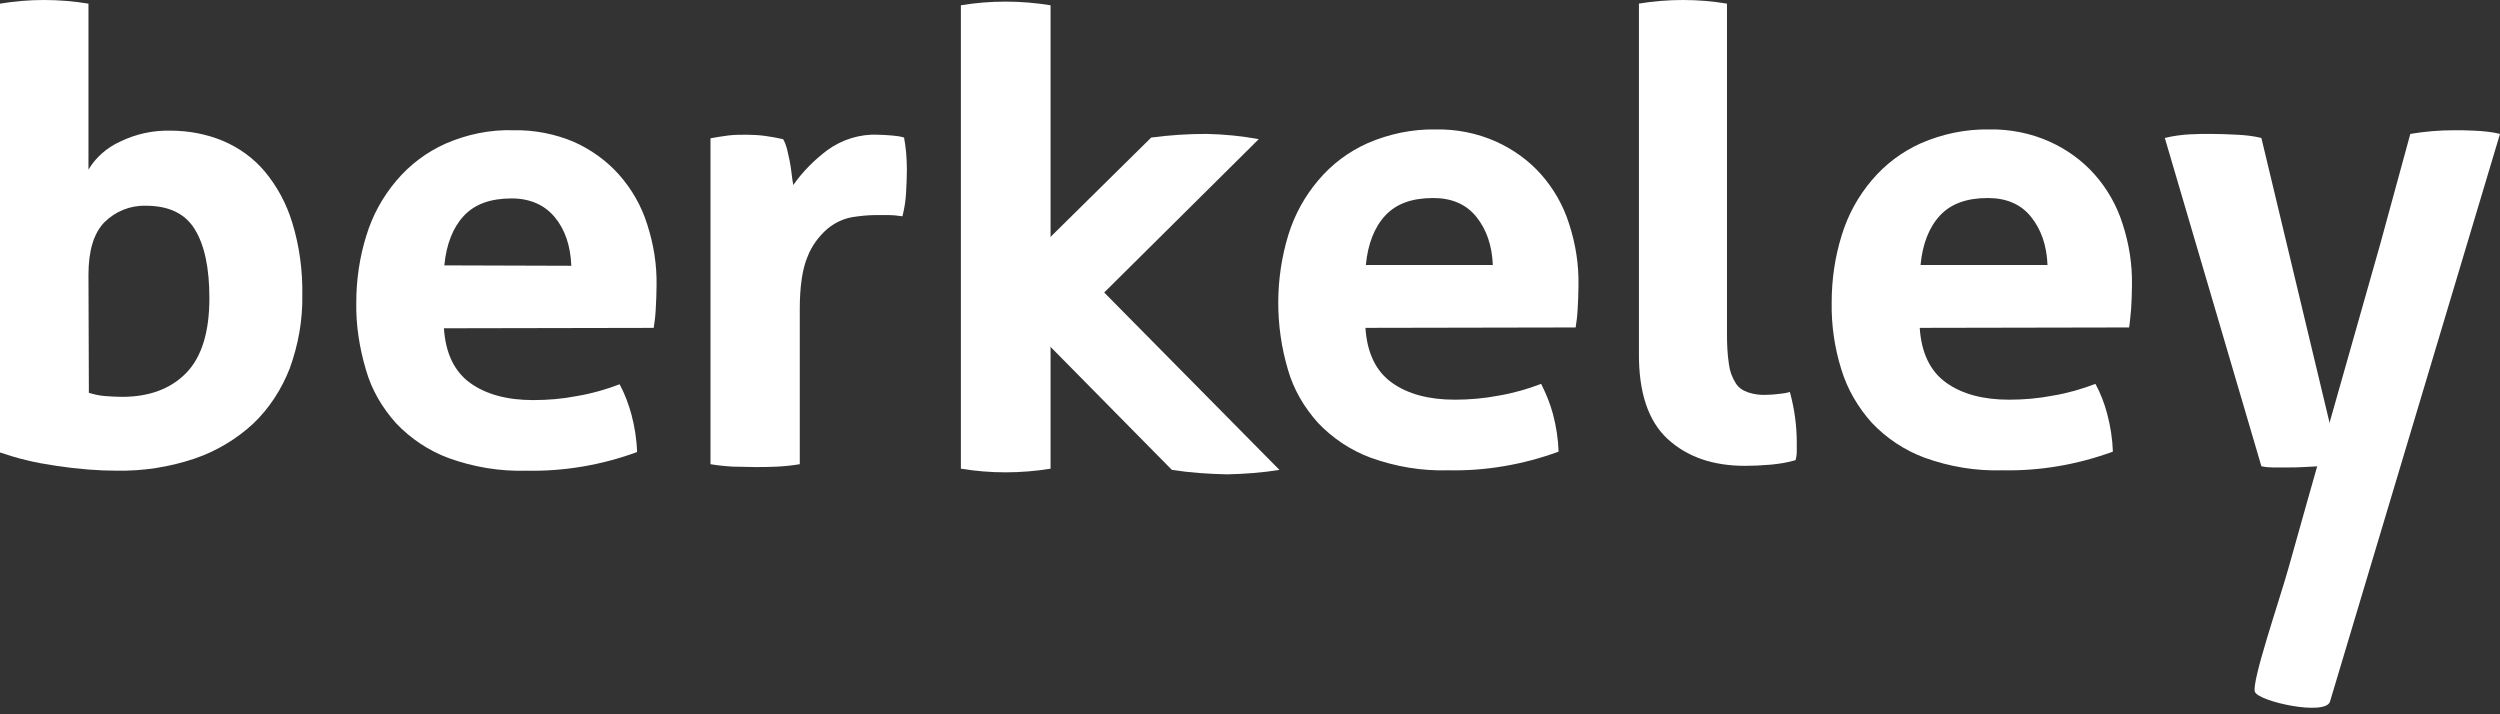
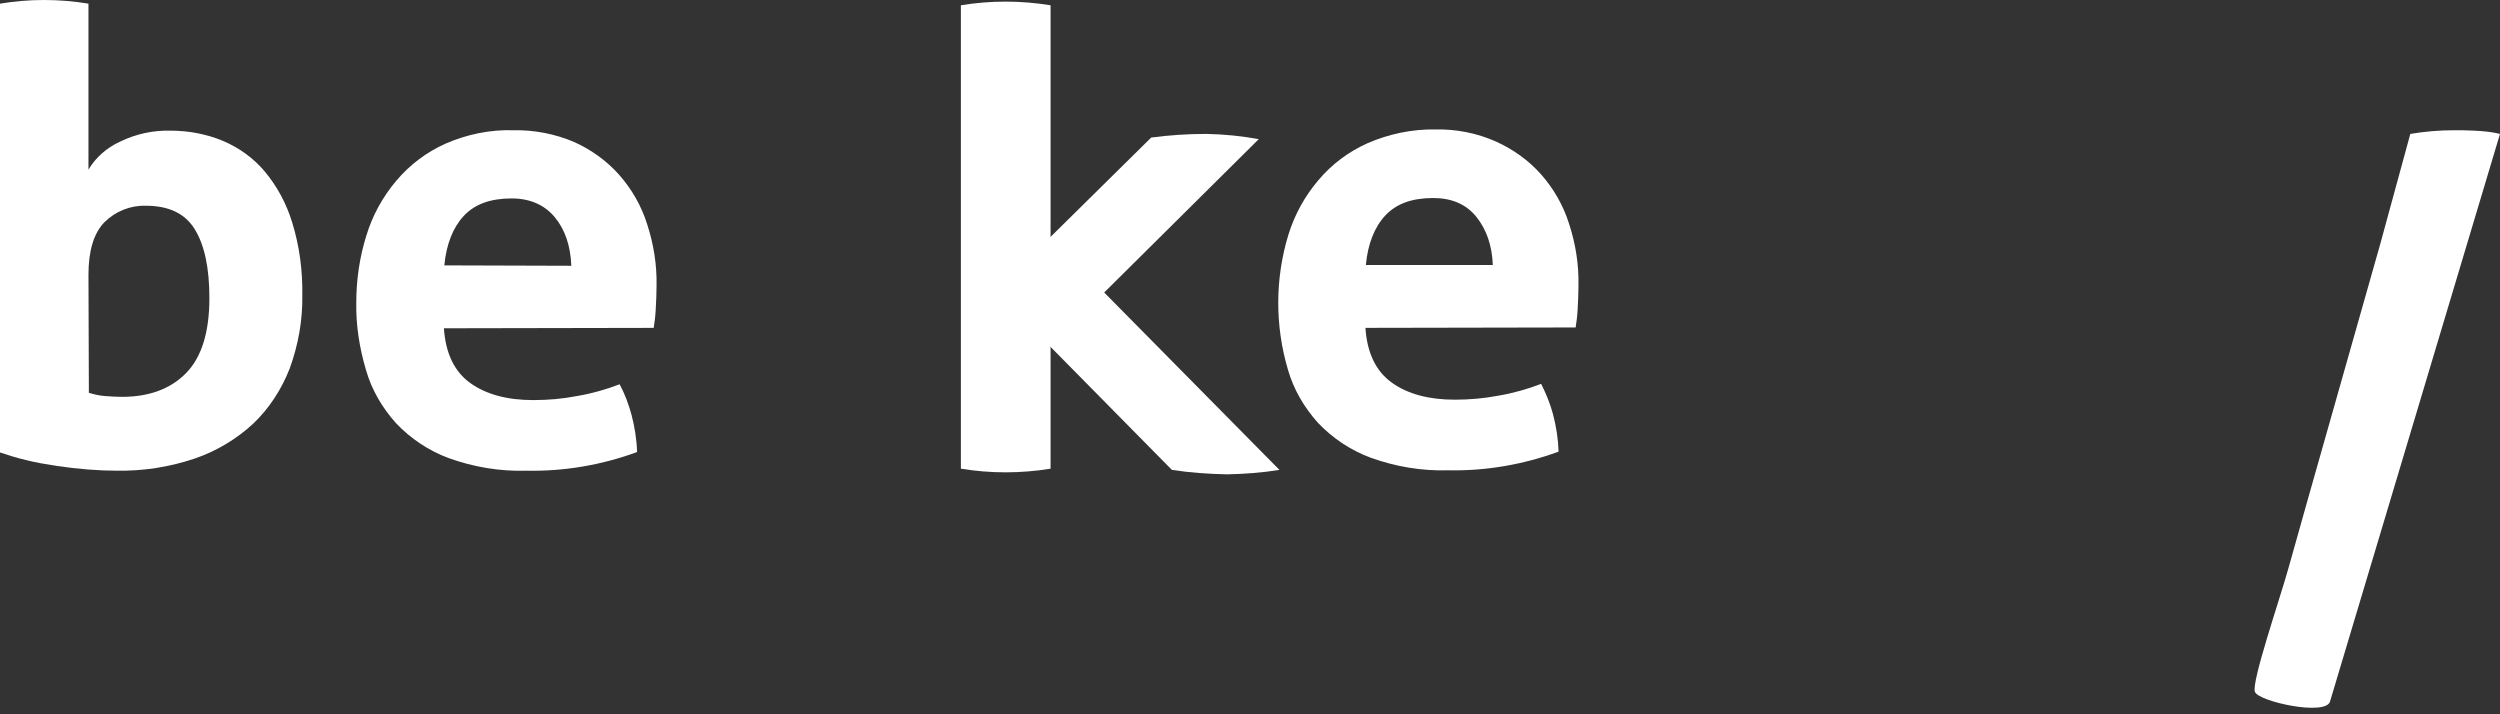
<svg xmlns="http://www.w3.org/2000/svg" width="119" height="34" viewBox="0 0 119 34" fill="none">
  <rect x="0" y="0" width="119" height="34" fill="#333333" stroke="none" />
  <path d="M45.738 0.251C46.434 0.135 47.148 0.077 47.863 0.077C48.578 0.077 49.292 0.135 50.007 0.251V22.309C49.292 22.425 48.578 22.483 47.863 22.483C47.148 22.483 46.453 22.425 45.738 22.309V0.251Z" fill="white" />
  <path d="M117.764 6.219C117.416 6.2 117.107 6.2 116.798 6.2C116.103 6.2 115.427 6.258 114.731 6.374L113.302 11.608L109.806 23.931C109.516 24.955 109.227 25.998 108.937 27.022C108.512 28.547 107.16 32.468 107.334 32.932C107.508 33.396 110.695 34.091 110.907 33.396L119 6.374C118.614 6.277 118.189 6.239 117.764 6.219Z" fill="white" />
-   <path d="M108.182 22.251H108.82C109.11 22.251 109.38 22.251 109.65 22.232C109.921 22.212 110.172 22.212 110.384 22.193L110.906 20.203L107.642 6.567C107.255 6.471 106.869 6.432 106.483 6.413C106.058 6.393 105.652 6.374 105.247 6.374C104.938 6.374 104.609 6.374 104.262 6.393C103.856 6.413 103.431 6.471 103.045 6.567L107.642 22.193C107.815 22.232 108.009 22.251 108.182 22.251Z" fill="white" />
  <path d="M0 0.174C0.695 0.058 1.391 0 2.086 0C2.801 0 3.515 0.058 4.211 0.174V8.074C4.558 7.494 5.08 7.031 5.717 6.741C6.471 6.374 7.282 6.2 8.112 6.219C8.962 6.219 9.812 6.374 10.604 6.702C11.377 7.031 12.053 7.514 12.593 8.151C13.192 8.866 13.636 9.696 13.907 10.585C14.254 11.705 14.409 12.883 14.39 14.061C14.409 15.239 14.197 16.418 13.791 17.538C13.405 18.523 12.825 19.431 12.053 20.165C11.261 20.899 10.295 21.478 9.271 21.826C8.074 22.232 6.818 22.425 5.563 22.405C5.118 22.405 4.655 22.386 4.172 22.347C3.689 22.309 3.187 22.251 2.685 22.174C2.183 22.096 1.7 22.019 1.255 21.903C0.831 21.807 0.406 21.671 0 21.536V0.174ZM4.23 18.697C4.481 18.774 4.732 18.832 4.983 18.851C5.254 18.871 5.524 18.89 5.814 18.89C7.108 18.89 8.132 18.504 8.866 17.75C9.6 16.997 9.967 15.8 9.967 14.197C9.967 12.748 9.735 11.666 9.271 10.913C8.808 10.16 8.035 9.793 6.934 9.793C6.2 9.773 5.485 10.063 4.964 10.585C4.462 11.106 4.211 11.937 4.211 13.076L4.23 18.697Z" fill="white" />
  <path d="M21.131 15.626C21.208 16.823 21.633 17.692 22.386 18.233C23.139 18.774 24.144 19.044 25.38 19.044C26.075 19.044 26.771 18.987 27.466 18.851C28.161 18.735 28.837 18.542 29.494 18.291C29.745 18.755 29.919 19.238 30.054 19.721C30.209 20.3 30.305 20.899 30.325 21.517C28.644 22.135 26.848 22.444 25.052 22.405C23.796 22.444 22.541 22.232 21.362 21.807C20.416 21.459 19.547 20.879 18.852 20.145C18.195 19.412 17.693 18.562 17.422 17.615C17.113 16.572 16.939 15.491 16.959 14.409C16.959 13.327 17.113 12.246 17.442 11.203C17.731 10.256 18.214 9.368 18.871 8.595C19.508 7.842 20.3 7.243 21.208 6.837C22.232 6.393 23.332 6.161 24.453 6.2C25.438 6.181 26.423 6.374 27.331 6.76C28.142 7.127 28.876 7.649 29.475 8.325C30.073 9.001 30.537 9.812 30.807 10.681C31.116 11.628 31.271 12.613 31.252 13.598C31.252 13.984 31.232 14.351 31.213 14.718C31.194 15.085 31.155 15.375 31.116 15.607L21.131 15.626ZM27.195 12.651C27.157 11.685 26.887 10.913 26.404 10.334C25.921 9.754 25.225 9.445 24.356 9.445C23.352 9.445 22.599 9.715 22.077 10.275C21.556 10.836 21.247 11.628 21.15 12.632L27.195 12.651Z" fill="white" />
-   <path d="M33.801 6.586C34.09 6.528 34.38 6.49 34.651 6.451C34.94 6.413 35.23 6.413 35.539 6.413C35.829 6.413 36.138 6.432 36.428 6.47C36.717 6.509 37.007 6.567 37.277 6.625C37.355 6.76 37.413 6.915 37.451 7.05C37.49 7.243 37.548 7.436 37.586 7.649C37.625 7.861 37.664 8.074 37.683 8.286C37.702 8.499 37.741 8.672 37.76 8.808C38.205 8.17 38.765 7.61 39.383 7.146C40.078 6.644 40.928 6.374 41.778 6.413C41.971 6.413 42.203 6.432 42.473 6.451C42.666 6.47 42.859 6.49 43.033 6.548C43.072 6.779 43.111 7.011 43.13 7.243C43.149 7.494 43.168 7.765 43.168 8.054C43.168 8.402 43.149 8.769 43.13 9.155C43.111 9.542 43.053 9.909 42.956 10.295C42.705 10.256 42.473 10.237 42.222 10.237H41.72C41.334 10.237 40.967 10.275 40.58 10.334C40.136 10.411 39.73 10.604 39.383 10.894C38.958 11.261 38.629 11.724 38.436 12.226C38.185 12.825 38.069 13.656 38.069 14.737V22.096C37.722 22.154 37.355 22.193 36.988 22.212C36.621 22.232 36.273 22.232 35.945 22.232C35.616 22.232 35.269 22.212 34.902 22.212C34.535 22.193 34.168 22.154 33.82 22.096V6.586H33.801Z" fill="white" />
  <path d="M64.995 15.606C65.072 16.804 65.497 17.673 66.251 18.214C67.004 18.755 68.008 19.025 69.245 19.025C69.94 19.025 70.635 18.967 71.331 18.832C72.026 18.716 72.702 18.523 73.359 18.272C73.59 18.735 73.784 19.199 73.919 19.701C74.073 20.281 74.17 20.899 74.189 21.497C72.509 22.116 70.712 22.425 68.935 22.386C67.68 22.425 66.424 22.212 65.246 21.787C64.3 21.439 63.431 20.86 62.735 20.126C62.079 19.392 61.576 18.542 61.306 17.596C60.688 15.51 60.688 13.269 61.325 11.183C61.615 10.237 62.098 9.348 62.755 8.576C63.392 7.822 64.184 7.224 65.092 6.818C66.115 6.374 67.216 6.142 68.337 6.161C69.322 6.142 70.307 6.335 71.215 6.741C72.026 7.108 72.76 7.629 73.359 8.305C73.957 8.981 74.421 9.793 74.691 10.662C75 11.608 75.155 12.593 75.135 13.578C75.135 13.965 75.116 14.332 75.097 14.699C75.078 15.066 75.039 15.355 75 15.587L64.995 15.606ZM71.06 12.632C71.021 11.666 70.751 10.913 70.268 10.314C69.785 9.715 69.09 9.426 68.221 9.426C67.216 9.426 66.463 9.696 65.942 10.256C65.42 10.816 65.111 11.608 65.014 12.613H71.06V12.632Z" fill="white" />
-   <path d="M77.993 0.174C78.689 0.058 79.403 -6.10352e-05 80.118 -6.10352e-05C80.814 -6.10352e-05 81.528 0.058 82.204 0.174V15.877C82.204 16.379 82.224 16.881 82.301 17.364C82.339 17.673 82.455 17.982 82.629 18.253C82.764 18.465 82.977 18.6 83.209 18.677C83.498 18.774 83.807 18.813 84.116 18.793C84.29 18.793 84.464 18.774 84.638 18.755C84.831 18.735 85.005 18.716 85.198 18.658C85.41 19.431 85.526 20.242 85.526 21.053V21.478C85.526 21.633 85.507 21.768 85.468 21.903C85.082 22.019 84.696 22.077 84.309 22.116C83.865 22.154 83.44 22.174 83.073 22.174C81.528 22.174 80.311 21.749 79.384 20.899C78.457 20.049 77.993 18.677 78.013 16.765V0.174H77.993Z" fill="white" />
-   <path d="M91.379 15.606C91.457 16.804 91.881 17.673 92.635 18.214C93.388 18.755 94.392 19.025 95.629 19.025C96.324 19.025 97.019 18.967 97.715 18.832C98.41 18.716 99.086 18.523 99.743 18.272C99.994 18.735 100.168 19.199 100.303 19.701C100.457 20.281 100.554 20.899 100.573 21.497C98.893 22.116 97.097 22.425 95.3 22.386C94.045 22.425 92.789 22.212 91.611 21.787C90.665 21.439 89.795 20.86 89.1 20.126C88.443 19.392 87.941 18.542 87.651 17.596C87.323 16.553 87.169 15.471 87.188 14.39C87.188 13.308 87.342 12.226 87.671 11.183C87.96 10.237 88.443 9.348 89.1 8.576C89.737 7.822 90.529 7.224 91.437 6.818C92.461 6.374 93.562 6.142 94.682 6.161C95.667 6.142 96.652 6.335 97.56 6.741C98.371 7.108 99.105 7.629 99.704 8.305C100.303 8.981 100.766 9.793 101.037 10.662C101.346 11.608 101.5 12.593 101.481 13.578C101.481 13.965 101.462 14.332 101.442 14.699C101.404 15.066 101.384 15.355 101.346 15.587L91.379 15.606ZM97.463 12.632C97.425 11.666 97.154 10.913 96.671 10.314C96.189 9.715 95.493 9.426 94.624 9.426C93.62 9.426 92.867 9.696 92.345 10.256C91.823 10.816 91.514 11.608 91.418 12.613H97.463V12.632Z" fill="white" />
  <path d="M59.915 6.625C59.104 6.471 58.273 6.393 57.423 6.374C56.535 6.374 55.666 6.432 54.796 6.548L47.399 13.849L49.987 16.476L59.915 6.625Z" fill="white" />
  <path d="M49.968 11.299L47.38 13.849L55.782 22.367C56.651 22.502 57.54 22.56 58.409 22.579C59.239 22.56 60.07 22.502 60.901 22.367L49.968 11.299Z" fill="white" />
  <path d="M52.536 13.887L49.987 16.495L47.302 13.849L49.968 11.261L52.536 13.887Z" fill="white" />
</svg>